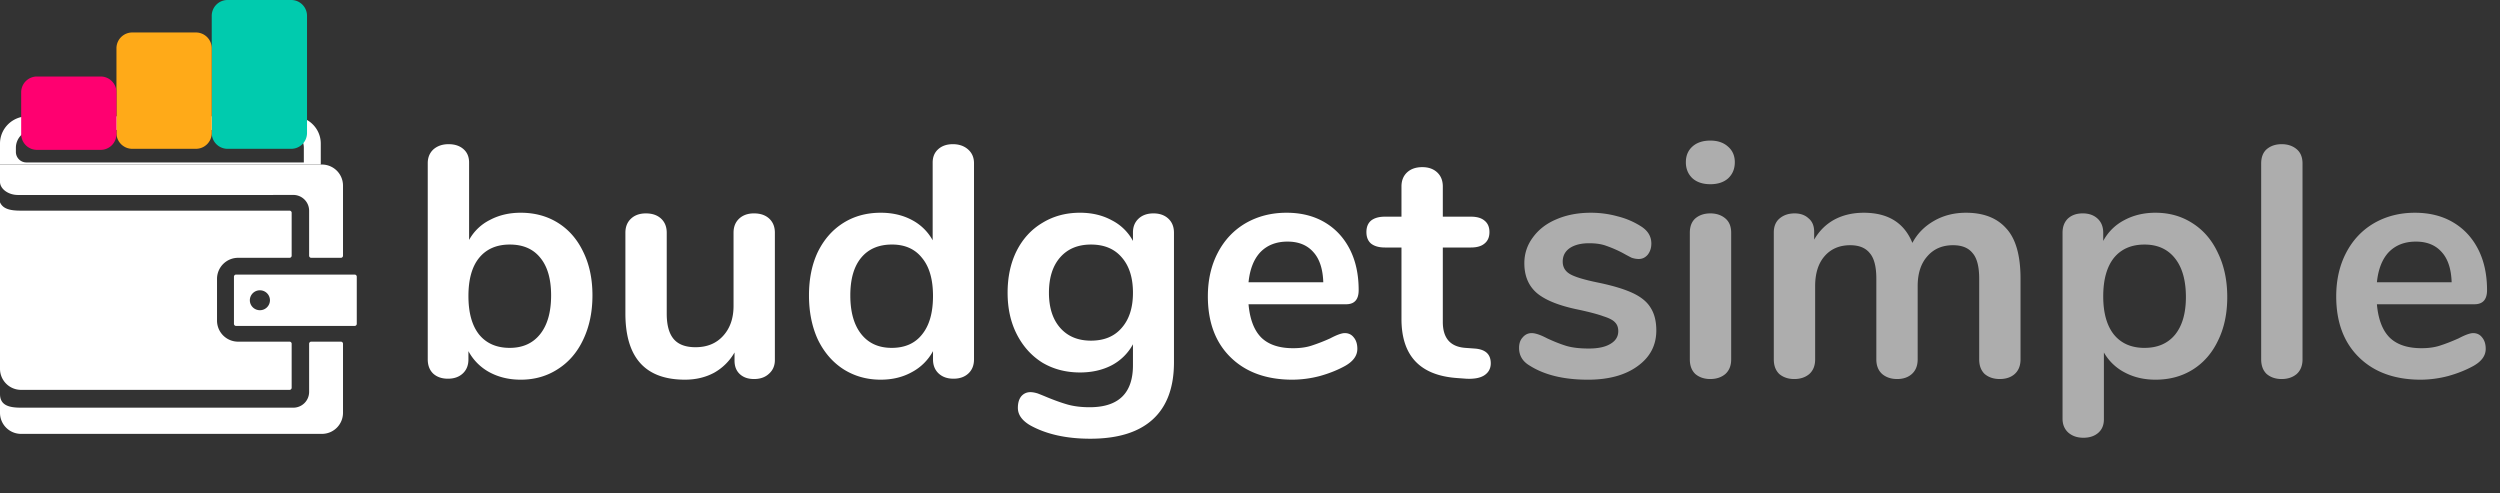
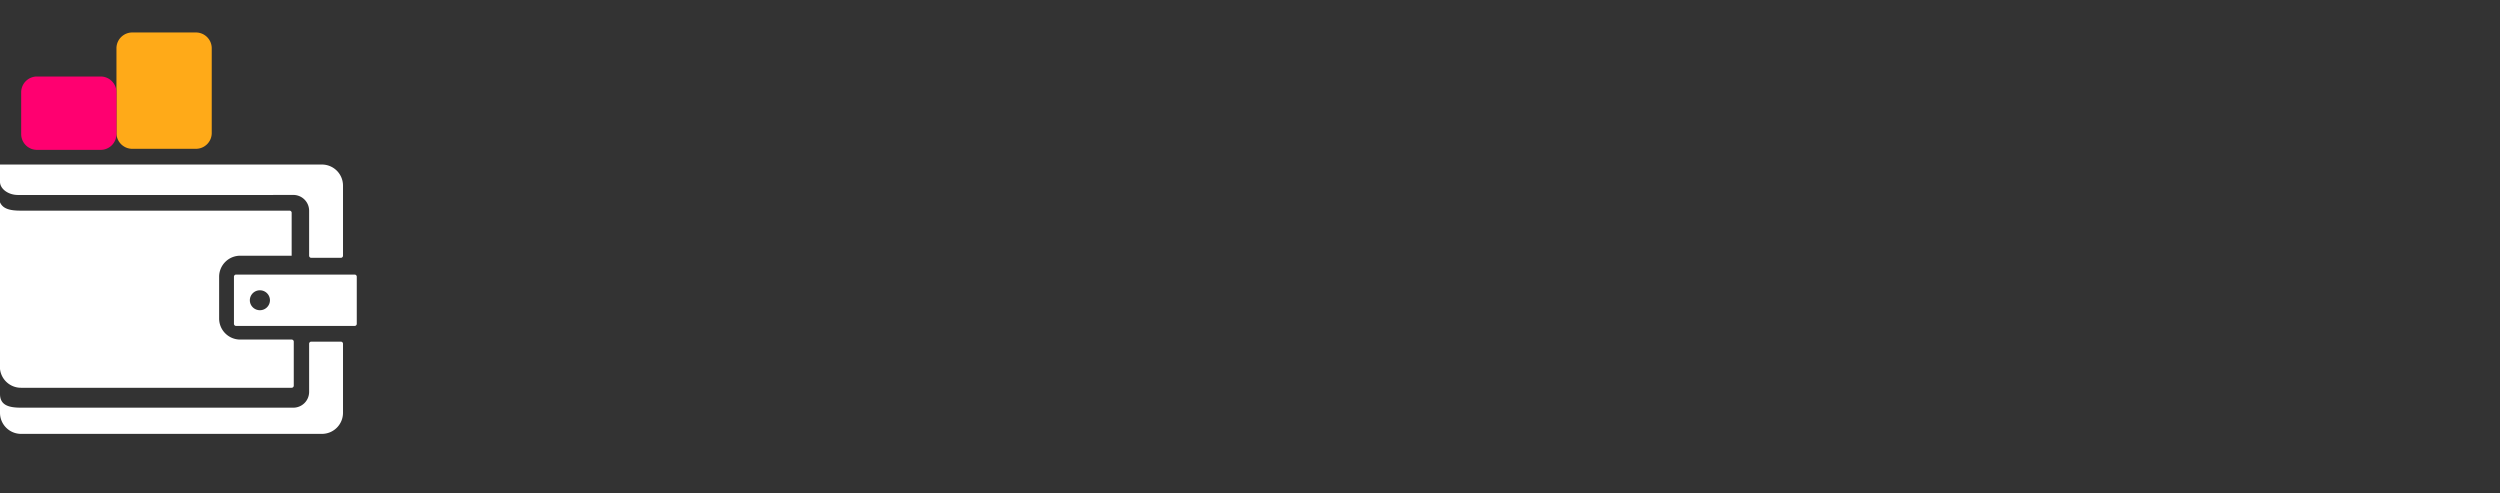
<svg xmlns="http://www.w3.org/2000/svg" width="223" height="44" fill="none">
  <rect width="100%" height="100%" fill="#333333" stroke="none" />
-   <path d="M46.445 18.976c1.259 0 2.37.302 3.334.907.963.605 1.71 1.463 2.242 2.575.55 1.111.826 2.408.826 3.89 0 1.483-.276 2.8-.826 3.95-.531 1.132-1.288 2.01-2.272 2.633-.964.625-2.065.937-3.304.937-1.042 0-1.977-.225-2.803-.673a4.622 4.622 0 01-1.858-1.873v.732c0 .526-.167.946-.502 1.258-.334.312-.776.468-1.327.468-.55 0-.993-.156-1.328-.468-.314-.312-.472-.732-.472-1.258V14.558c0-.507.167-.916.502-1.229.354-.312.806-.468 1.357-.468.55 0 .993.147 1.327.44.335.292.502.692.502 1.199v6.904A4.305 4.305 0 0143.7 19.62c.807-.43 1.721-.644 2.744-.644zm-.974 12.054c1.16 0 2.066-.41 2.715-1.23.649-.818.973-1.97.973-3.451 0-1.463-.324-2.585-.973-3.365-.63-.78-1.534-1.17-2.715-1.17-1.18 0-2.094.4-2.743 1.2-.63.78-.944 1.91-.944 3.393 0 1.482.315 2.623.944 3.423.649.8 1.563 1.2 2.743 1.2zM67.26 19.035c.57 0 1.023.155 1.358.468.334.312.501.731.501 1.258v11.351c0 .507-.177.917-.53 1.229-.335.312-.778.468-1.328.468-.531 0-.954-.146-1.269-.439-.315-.292-.472-.692-.472-1.2v-.73a4.785 4.785 0 01-1.829 1.813c-.767.41-1.632.614-2.596.614-3.54 0-5.31-1.97-5.31-5.91v-7.196c0-.527.167-.946.501-1.258.334-.313.777-.468 1.328-.468.57 0 1.022.155 1.357.468.334.312.501.731.501 1.258v7.226c0 1.014.207 1.765.62 2.253.413.487 1.062.731 1.947.731 1.023 0 1.839-.331 2.448-.995.63-.682.945-1.58.945-2.691V20.76c0-.527.167-.946.501-1.258.334-.313.777-.468 1.328-.468zM84.994 12.861c.55 0 1.003.156 1.357.468.354.313.53.722.53 1.23v17.495c0 .526-.166.946-.5 1.258-.335.312-.778.468-1.328.468-.551 0-.993-.156-1.328-.468-.334-.312-.501-.732-.501-1.258v-.732a4.576 4.576 0 01-1.888 1.873c-.807.448-1.731.672-2.773.672-1.24 0-2.35-.311-3.334-.936-.964-.624-1.721-1.501-2.272-2.633-.53-1.15-.796-2.467-.796-3.95 0-1.482.265-2.779.796-3.89.551-1.112 1.308-1.97 2.272-2.575.964-.605 2.075-.907 3.334-.907 1.042 0 1.966.215 2.773.644a4.484 4.484 0 011.858 1.813V14.5c0-.488.157-.878.472-1.17.335-.313.777-.469 1.328-.469zM79.536 31.03c1.18 0 2.085-.4 2.714-1.2.65-.8.974-1.94.974-3.423 0-1.482-.325-2.613-.974-3.394-.63-.8-1.524-1.2-2.684-1.2-1.18 0-2.095.39-2.744 1.171-.65.78-.974 1.902-.974 3.365 0 1.482.325 2.633.974 3.452.649.82 1.554 1.229 2.714 1.229zM102.889 19.035c.55 0 .993.155 1.327.468.335.312.502.731.502 1.258v11.556c0 2.243-.63 3.94-1.888 5.09-1.259 1.151-3.118 1.727-5.576 1.727-2.144 0-3.934-.4-5.37-1.2-.727-.429-1.09-.946-1.09-1.55 0-.43.097-.77.294-1.024.217-.254.492-.38.826-.38.177 0 .394.038.65.116.255.098.52.205.796.322.708.293 1.337.517 1.888.673.57.156 1.22.234 1.947.234 2.576 0 3.865-1.248 3.865-3.745v-1.872a4.58 4.58 0 01-1.889 1.872c-.826.43-1.77.644-2.832.644-1.258 0-2.38-.293-3.363-.878-.963-.604-1.72-1.443-2.271-2.516-.551-1.073-.826-2.311-.826-3.715 0-1.405.265-2.643.796-3.716.55-1.092 1.318-1.931 2.301-2.516.984-.605 2.105-.907 3.363-.907 1.062 0 2.007.224 2.832.673a4.402 4.402 0 011.889 1.843v-.76c0-.508.167-.917.501-1.23.334-.311.777-.467 1.328-.467zm-5.576 11.351c1.18 0 2.094-.38 2.744-1.141.668-.76 1.003-1.804 1.003-3.13 0-1.346-.335-2.4-1.003-3.16-.65-.76-1.564-1.141-2.744-1.141-1.16 0-2.075.38-2.744 1.14-.668.761-1.003 1.815-1.003 3.16 0 1.327.335 2.37 1.003 3.131.669.76 1.584 1.141 2.744 1.141zM119.954 29.713c.334 0 .6.127.797.38.216.254.324.595.324 1.024 0 .605-.364 1.112-1.091 1.522-.669.37-1.426.673-2.272.907a9.84 9.84 0 01-2.419.322c-2.321 0-4.16-.664-5.517-1.99-1.357-1.326-2.035-3.14-2.035-5.442 0-1.462.295-2.76.885-3.89.59-1.132 1.416-2.01 2.478-2.634 1.081-.624 2.301-.936 3.658-.936 1.298 0 2.429.283 3.392.848.964.566 1.712 1.366 2.243 2.4.531 1.033.796 2.252.796 3.657 0 .838-.374 1.258-1.121 1.258h-8.703c.118 1.345.502 2.34 1.151 2.984.649.624 1.593.936 2.832.936.629 0 1.18-.078 1.652-.234a15.78 15.78 0 001.652-.644c.59-.312 1.023-.468 1.298-.468zm-5.104-8.163c-1.003 0-1.809.313-2.419.937-.59.624-.944 1.521-1.062 2.691h6.667c-.039-1.19-.334-2.087-.885-2.691-.55-.624-1.317-.936-2.301-.936zM131.501 31.088c.984.059 1.475.497 1.475 1.317 0 .468-.196.829-.59 1.082-.373.234-.914.332-1.622.293l-.797-.059c-3.304-.234-4.956-1.99-4.956-5.266v-6.378h-1.475c-.531 0-.944-.117-1.239-.35-.275-.235-.413-.576-.413-1.025 0-.449.138-.79.413-1.024.295-.234.708-.351 1.239-.351h1.475v-2.692c0-.526.167-.946.501-1.258.335-.312.787-.468 1.358-.468.55 0 .993.156 1.327.468.334.313.502.732.502 1.258v2.692h2.507c.531 0 .934.117 1.21.351.295.234.442.575.442 1.024 0 .449-.147.79-.442 1.024-.276.234-.679.351-1.21.351h-2.507v6.641c0 1.444.668 2.214 2.006 2.312l.796.058z" fill="#fff" />
  <g opacity=".6" fill="#fff">
-     <path d="M141.636 33.868c-2.144 0-3.874-.42-5.192-1.258-.629-.37-.944-.897-.944-1.58 0-.39.108-.702.325-.936.216-.254.481-.38.796-.38.334 0 .797.156 1.387.468.629.292 1.199.517 1.711.673.531.156 1.199.234 2.006.234.826 0 1.465-.137 1.917-.41.472-.273.708-.653.708-1.14 0-.333-.098-.596-.295-.79-.177-.196-.511-.371-1.003-.527-.472-.176-1.199-.371-2.183-.586-1.75-.35-3.009-.848-3.776-1.492-.747-.643-1.121-1.53-1.121-2.662 0-.858.256-1.629.767-2.311.511-.702 1.21-1.239 2.095-1.61.904-.39 1.927-.584 3.068-.584.826 0 1.622.107 2.389.321a6.995 6.995 0 012.065.878c.63.39.944.907.944 1.55 0 .39-.108.722-.324.995-.216.254-.482.38-.797.38-.216 0-.432-.038-.649-.116a19.344 19.344 0 01-.767-.41 10.68 10.68 0 00-1.475-.644c-.413-.156-.924-.234-1.534-.234-.727 0-1.308.147-1.74.44-.413.292-.62.692-.62 1.199 0 .487.216.858.649 1.112.433.253 1.269.507 2.508.76 1.317.273 2.35.585 3.097.936.748.351 1.279.79 1.593 1.317.335.527.502 1.2.502 2.019 0 1.326-.561 2.389-1.682 3.189-1.101.8-2.576 1.2-4.425 1.2zM152.562 33.81c-.531 0-.974-.147-1.328-.44-.334-.311-.501-.75-.501-1.316V20.761c0-.566.167-.995.501-1.287.354-.293.797-.439 1.328-.439s.974.146 1.328.439c.354.292.531.721.531 1.287v11.293c0 .566-.177 1.005-.531 1.317-.354.292-.797.438-1.328.438zm0-17.379c-.669 0-1.2-.175-1.593-.527-.393-.37-.59-.848-.59-1.433 0-.585.197-1.053.59-1.404.393-.351.924-.527 1.593-.527.649 0 1.17.176 1.564.527.413.35.619.819.619 1.404s-.197 1.063-.59 1.434c-.393.35-.924.526-1.593.526zM175.364 18.977c1.573 0 2.773.468 3.599 1.404.845.916 1.268 2.409 1.268 4.476v7.197c0 .566-.177 1.005-.531 1.317-.334.292-.777.438-1.327.438-.531 0-.974-.146-1.328-.438-.334-.312-.501-.751-.501-1.317v-7.197c0-1.073-.197-1.833-.59-2.282-.374-.468-.954-.702-1.741-.702-.964 0-1.731.331-2.301.995-.57.643-.856 1.53-.856 2.662v6.524c0 .566-.177 1.005-.531 1.317-.334.292-.767.438-1.298.438s-.973-.146-1.327-.438c-.354-.312-.531-.751-.531-1.317v-7.197c0-1.073-.197-1.833-.59-2.282-.374-.468-.954-.702-1.741-.702-.964 0-1.731.331-2.301.995-.551.643-.826 1.53-.826 2.662v6.524c0 .566-.177 1.005-.531 1.317-.354.292-.797.438-1.328.438s-.973-.146-1.327-.438c-.334-.312-.502-.751-.502-1.317V20.732c0-.546.177-.966.531-1.258.354-.293.797-.439 1.328-.439.511 0 .924.146 1.239.439.334.273.502.673.502 1.2v.701c.452-.78 1.052-1.375 1.799-1.784.767-.41 1.642-.614 2.626-.614 2.163 0 3.609.897 4.336 2.691.433-.82 1.072-1.473 1.918-1.96.846-.488 1.799-.731 2.862-.731zM192.269 18.977c1.239 0 2.34.311 3.304.936.983.624 1.741 1.511 2.272 2.662.55 1.131.826 2.438.826 3.92 0 1.483-.276 2.78-.826 3.892-.531 1.111-1.279 1.97-2.242 2.574-.964.605-2.075.907-3.334.907-1.023 0-1.937-.215-2.744-.644a4.54 4.54 0 01-1.858-1.784v5.968c0 .507-.167.907-.502 1.2-.334.292-.777.439-1.327.439-.551 0-1.003-.157-1.357-.469-.335-.312-.502-.721-.502-1.228V20.76c0-.526.158-.946.472-1.258.335-.312.777-.468 1.328-.468.55 0 .993.156 1.327.468.335.312.502.732.502 1.258v.732a4.441 4.441 0 011.858-1.844c.826-.448 1.761-.672 2.803-.672zm-.974 12.053c1.161 0 2.066-.39 2.715-1.17.649-.8.973-1.921.973-3.365 0-1.482-.324-2.633-.973-3.452s-1.554-1.229-2.715-1.229c-1.18 0-2.094.4-2.743 1.2-.629.8-.944 1.94-.944 3.423 0 1.463.315 2.594.944 3.394.649.8 1.563 1.2 2.743 1.2zM203.526 33.81c-.531 0-.973-.147-1.327-.44-.335-.311-.502-.75-.502-1.316V14.588c0-.566.167-.995.502-1.287.354-.293.796-.44 1.327-.44.531 0 .974.147 1.328.44.354.292.531.721.531 1.287v17.466c0 .566-.177 1.005-.531 1.317-.354.292-.797.438-1.328.438zM220.605 29.714c.334 0 .599.126.796.38.216.253.325.595.325 1.024 0 .605-.364 1.112-1.092 1.521-.669.37-1.426.673-2.272.907a9.834 9.834 0 01-2.419.322c-2.32 0-4.159-.663-5.516-1.99-1.357-1.326-2.036-3.14-2.036-5.441 0-1.463.295-2.76.885-3.891.59-1.131 1.416-2.01 2.478-2.633 1.082-.625 2.301-.936 3.658-.936 1.298 0 2.429.282 3.393.848.964.566 1.711 1.365 2.242 2.399.531 1.034.797 2.253.797 3.657 0 .839-.374 1.258-1.121 1.258h-8.703c.118 1.346.501 2.34 1.15 2.984.649.624 1.593.936 2.832.936.63 0 1.18-.078 1.652-.234.492-.156 1.043-.37 1.652-.643.591-.312 1.023-.468 1.299-.468zm-5.104-8.163c-1.003 0-1.81.312-2.419.936-.59.624-.944 1.522-1.062 2.692h6.667c-.039-1.19-.334-2.087-.885-2.692-.551-.624-1.318-.936-2.301-.936z" />
-   </g>
-   <path fill-rule="evenodd" clip-rule="evenodd" d="M2.455 10.377C1.1 10.377 0 11.465 0 12.807v1.87h28.613v-1.87c0-1.342-1.099-2.43-2.455-2.43H2.455zm.567 1.215c-.887 0-1.605.712-1.605 1.59v.373a.94.94 0 00.944.935h24.741v-1.309c0-.877-.718-1.589-1.605-1.589H3.022z" fill="#fff" />
-   <path d="M0 14.677h28.708a1.88 1.88 0 011.888 1.87v6.263a.188.188 0 01-.189.187h-2.644a.188.188 0 01-.189-.187v-4.02a1.41 1.41 0 00-1.416-1.402h-1.794v.004H1.605C.708 17.392 0 16.827 0 16.22v1.823c.283.654 1.043.747 1.889.747h23.939c.104 0 .188.084.188.187v3.833a.188.188 0 01-.188.187h-4.58a1.88 1.88 0 00-1.89 1.87v3.739a1.88 1.88 0 001.89 1.87h4.58c.104 0 .188.083.188.187v3.926a.188.188 0 01-.188.187H1.887A1.88 1.88 0 010 32.906V18.108v17.036-20.467z" fill="#fff" />
+     </g>
+   <path d="M0 14.677h28.708a1.88 1.88 0 011.888 1.87v6.263a.188.188 0 01-.189.187h-2.644a.188.188 0 01-.189-.187v-4.02a1.41 1.41 0 00-1.416-1.402h-1.794v.004H1.605C.708 17.392 0 16.827 0 16.22v1.823c.283.654 1.043.747 1.889.747h23.939c.104 0 .188.084.188.187v3.833h-4.58a1.88 1.88 0 00-1.89 1.87v3.739a1.88 1.88 0 001.89 1.87h4.58c.104 0 .188.083.188.187v3.926a.188.188 0 01-.188.187H1.887A1.88 1.88 0 010 32.906V18.108v17.036-20.467z" fill="#fff" />
  <path d="M27.763 30.476a.188.188 0 00-.189.187v4.3a1.41 1.41 0 01-1.416 1.402H1.888C.847 36.365 0 36.181 0 35.144v1.688a1.88 1.88 0 001.889 1.87h26.819a1.88 1.88 0 001.888-1.87v-6.17a.188.188 0 00-.189-.186h-2.644z" fill="#fff" />
  <path fill-rule="evenodd" clip-rule="evenodd" d="M21.059 24.493a.188.188 0 00-.19.187v4.206c0 .104.085.187.19.187h10.576a.188.188 0 00.189-.187V24.68a.188.188 0 00-.189-.187H21.06zm2.124 3.178a.893.893 0 00.897-.888.893.893 0 00-.897-.888.893.893 0 00-.897.888c0 .49.402.888.897.888z" fill="#fff" />
-   <path d="M18.887 1.402A1.41 1.41 0 0120.303 0h5.666a1.41 1.41 0 011.417 1.402v10.47a1.41 1.41 0 01-1.417 1.402h-5.666a1.41 1.41 0 01-1.416-1.402V1.402z" fill="#00CBAE" />
  <path d="M10.388 4.3a1.41 1.41 0 011.416-1.403h5.666A1.41 1.41 0 0118.887 4.3v7.572a1.41 1.41 0 01-1.417 1.402h-5.666a1.41 1.41 0 01-1.416-1.402V4.3z" fill="#FFAA18" />
  <path d="M1.889 8.226a1.41 1.41 0 011.416-1.402h5.666a1.41 1.41 0 011.417 1.402v3.74a1.41 1.41 0 01-1.417 1.402H3.305a1.41 1.41 0 01-1.416-1.402v-3.74z" fill="#FF0070" />
</svg>